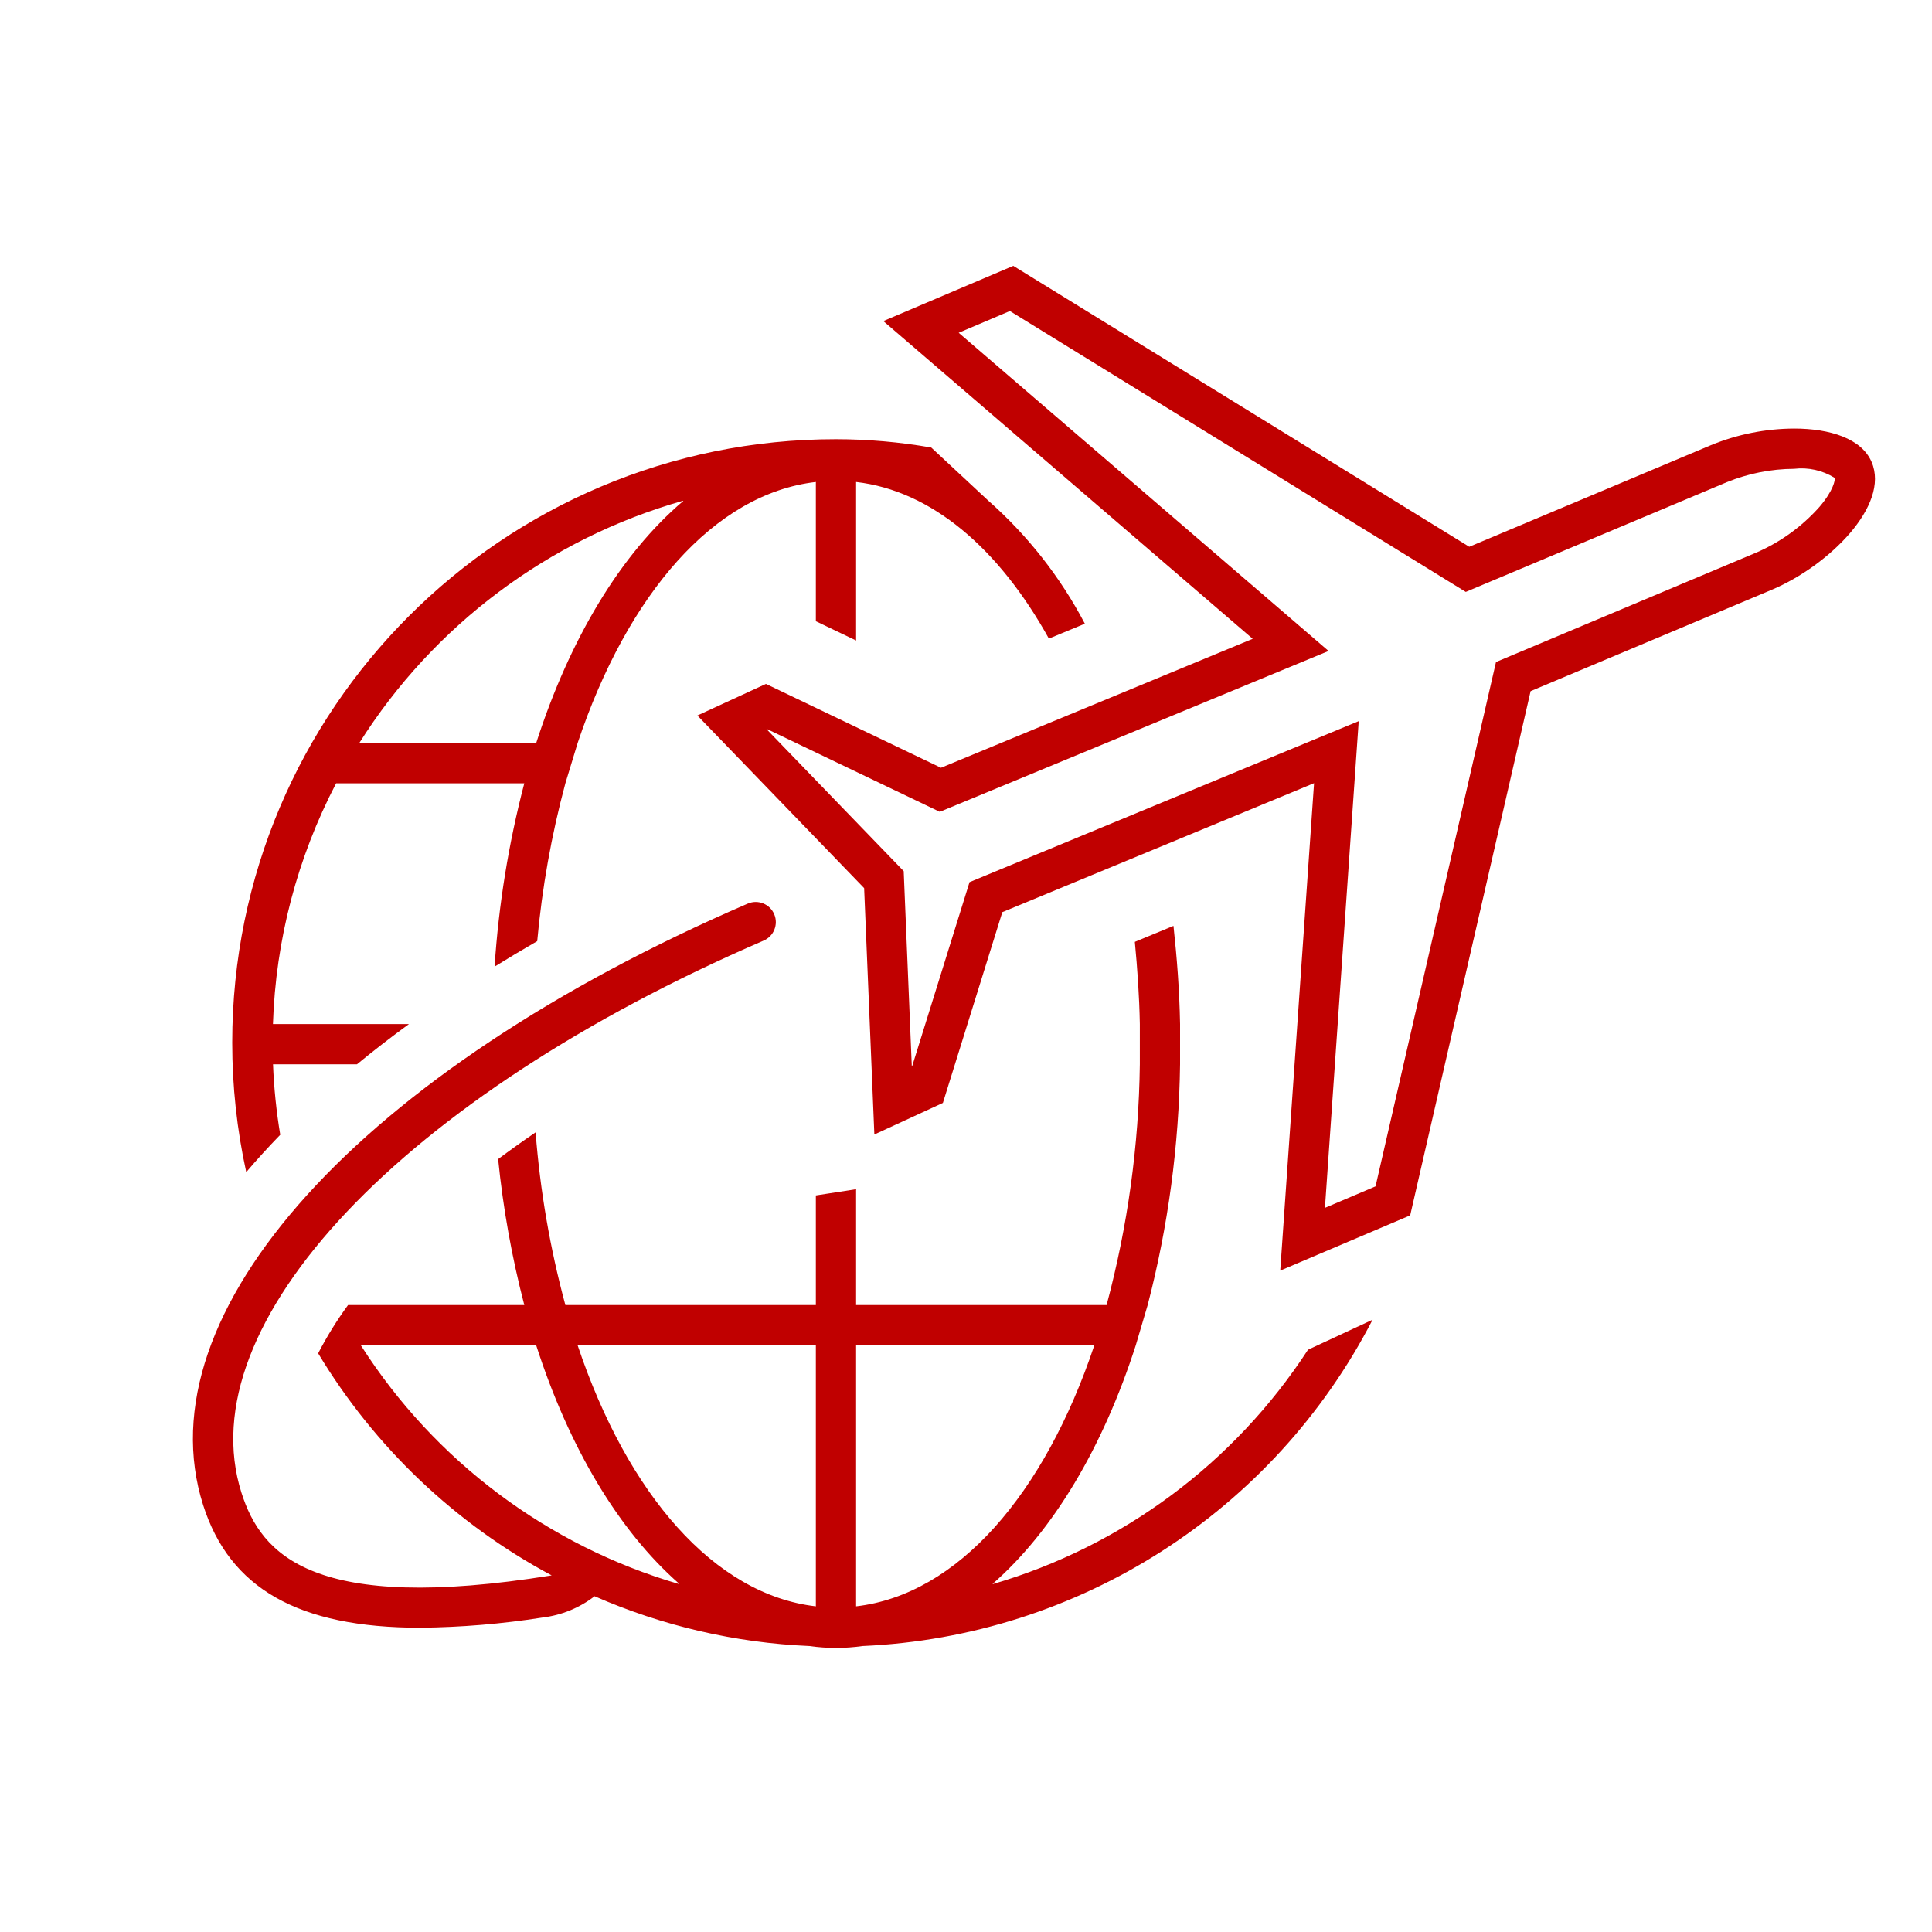
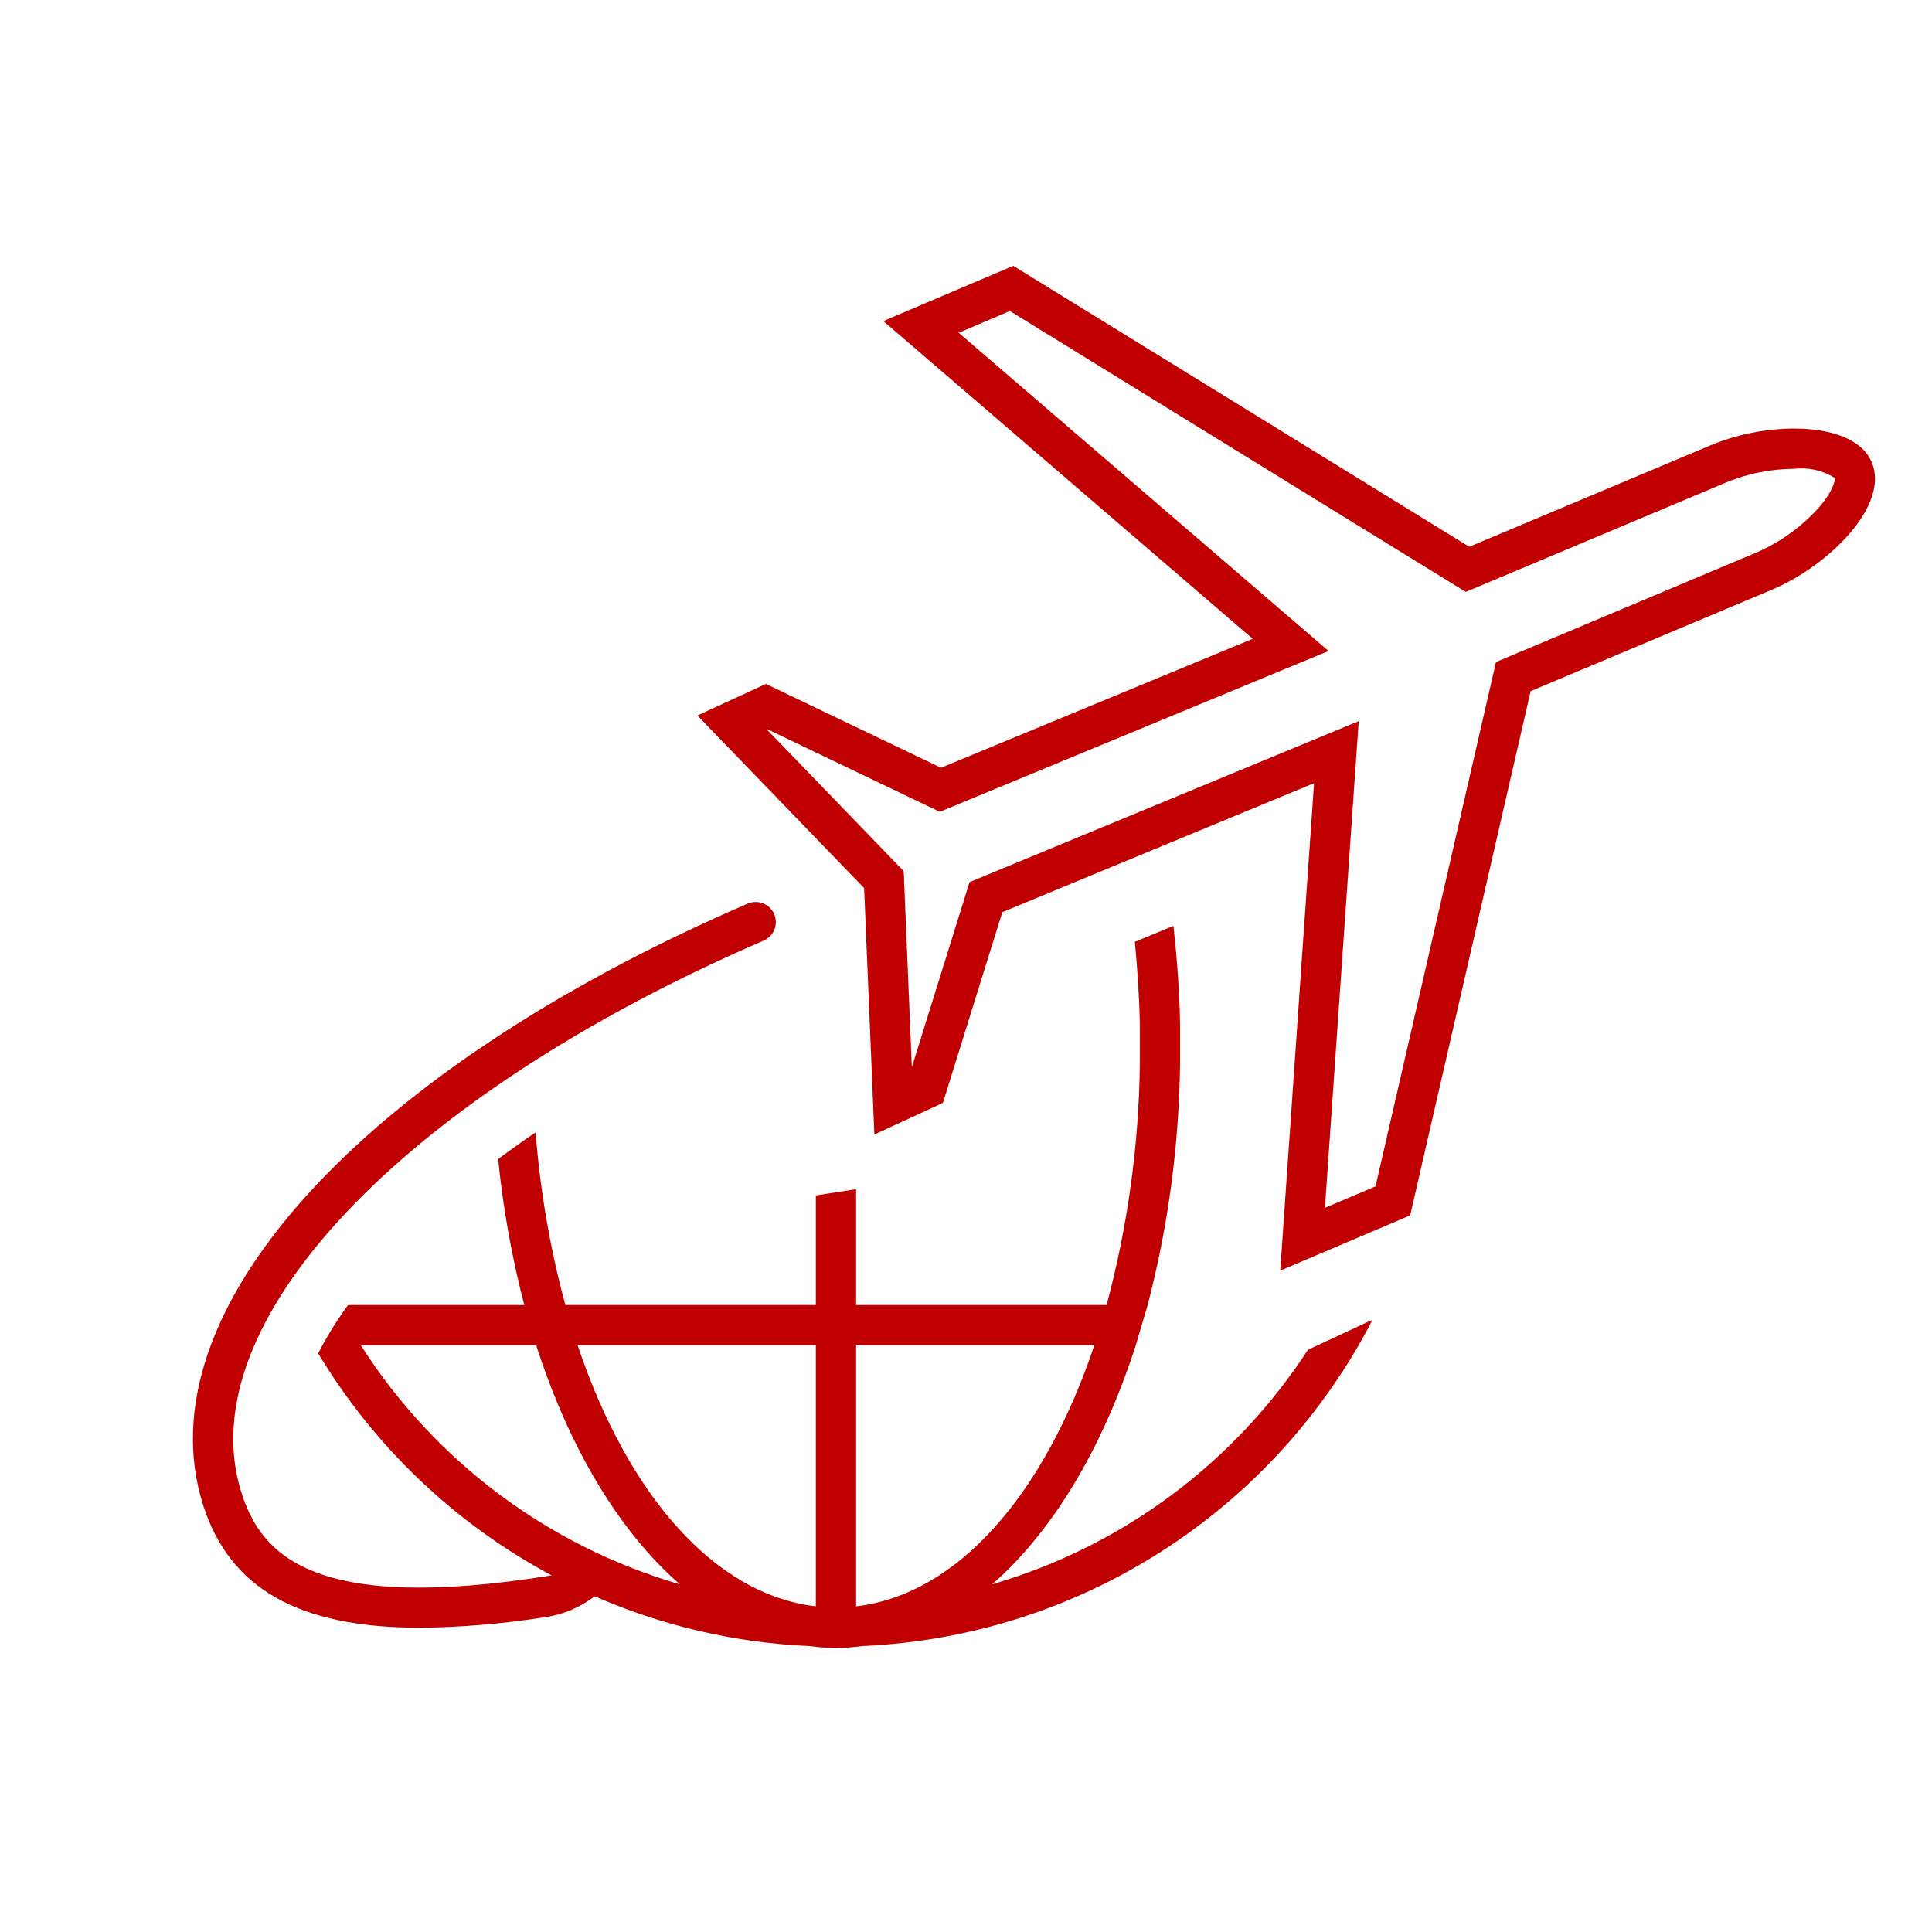
<svg xmlns="http://www.w3.org/2000/svg" width="248" height="248" xml:space="preserve" overflow="hidden">
  <g transform="translate(-545 -207)">
-     <path d="M580.974 352.665C580.476 349.672 580.166 346.65 580.047 343.618L590.822 343.618C592.939 341.876 595.164 340.153 597.498 338.451L580.038 338.451C580.386 327.672 583.158 317.109 588.147 307.547L612.301 307.547C610.285 315.254 609.008 323.135 608.486 331.083 610.268 329.98 612.085 328.887 613.959 327.809 614.579 320.964 615.789 314.185 617.574 307.547L619.147 302.381C625.56 283.26 636.676 270.38 649.727 268.868L649.727 286.742 654.893 289.217 654.893 268.868C664.59 269.991 673.215 277.4 679.64 288.973L684.257 287.062C681.117 281.078 676.91 275.718 671.842 271.247L664.539 264.448C660.501 263.741 656.41 263.383 652.31 263.379 609.52 263.367 574.822 298.045 574.81 340.835 574.809 346.425 575.412 351.999 576.61 357.46 577.971 355.852 579.434 354.255 580.974 352.665ZM632.689 271.322C624.715 278.093 618.16 288.927 613.827 302.381L591.118 302.381C600.662 287.249 615.457 276.174 632.665 271.279 632.726 271.262 632.738 271.281 632.689 271.322Z" fill="#C00000" />
    <path d="M672.47 410.332C672.409 410.35 672.397 410.332 672.444 410.289 680.185 403.495 686.554 392.85 690.792 379.689L692.319 374.522C694.947 364.426 696.343 354.05 696.478 343.618L696.478 338.451C696.401 334.131 696.078 329.947 695.632 325.85L690.672 327.903C691 331.344 691.248 334.843 691.314 338.451L691.314 343.618C691.184 354.057 689.75 364.439 687.047 374.522L654.893 374.522 654.893 359.652 649.727 360.451 649.727 374.522 617.573 374.522C615.611 367.268 614.332 359.846 613.752 352.354 612.081 353.495 610.478 354.639 608.943 355.786 609.577 362.108 610.7 368.373 612.301 374.522L589.677 374.522C588.24 376.486 586.957 378.558 585.84 380.72 593.08 392.75 603.437 402.599 615.815 409.225 585.213 414.15 578.54 406.601 576 398.627 569.082 376.921 596.634 347.776 643 327.751 644.317 327.201 644.939 325.689 644.389 324.372 643.84 323.055 642.327 322.433 641.011 322.983 640.991 322.991 640.971 322.999 640.951 323.008 591.281 344.459 563.2 375.48 571.076 400.197 574.474 410.857 583.251 415.941 598.95 415.941 604.205 415.887 609.448 415.449 614.639 414.633 617.074 414.342 619.384 413.397 621.325 411.899 630.042 415.714 639.391 417.882 648.898 418.293 651.161 418.615 653.458 418.615 655.722 418.293 683.475 417.073 708.454 401.092 721.192 376.404L712.899 380.261C703.446 394.791 689.105 405.458 672.47 410.332ZM591.366 379.689 613.827 379.689C618.065 392.85 624.434 403.494 632.175 410.289 632.223 410.331 632.211 410.35 632.149 410.332 615.294 405.402 600.797 394.53 591.343 379.73 591.329 379.707 591.339 379.689 591.366 379.689ZM649.727 379.689 649.727 413.196C636.676 411.684 625.56 398.809 619.147 379.689ZM685.473 379.689C679.06 398.809 667.943 411.684 654.893 413.196L654.893 379.689Z" fill="#C00000" />
    <path d="M785.255 266.315C783.972 263.295 779.903 262.012 775.303 262.012 771.644 262.026 768.023 262.748 764.639 264.137L733.599 277.186 675.068 241.126 658.389 248.214 705.802 289 665.789 305.554 643.318 294.791 634.52 298.845 655.925 321.003 657.236 352.629 666.034 348.575 673.664 324.088 713.678 307.533 709.338 370.1 726.017 363.011 741.476 295.719 772.514 282.669C779.742 279.597 787.618 271.874 785.255 266.315ZM778.557 272.064C776.329 274.57 773.584 276.563 770.512 277.906L739.473 290.955 737.033 291.981 736.439 294.561 721.571 359.286 715.075 362.046 718.833 307.89 719.41 299.57 711.703 302.758 671.689 319.312 669.452 320.238 668.732 322.549 662.092 343.853C662.067 343.93 662.045 343.928 662.041 343.846L661.085 320.787 661.004 318.824 659.641 317.412 643.425 300.627C643.37 300.57 643.384 300.551 643.455 300.585L663.556 310.214 665.635 311.21 667.764 310.329 707.777 293.774 715.54 290.563 709.171 285.084 668.06 249.718 674.631 246.925 730.889 281.585 733.152 282.98 735.602 281.95 766.66 268.894C769.405 267.777 772.339 267.195 775.302 267.179 777.116 266.965 778.949 267.373 780.5 268.337 780.606 268.587 780.334 269.989 778.557 272.064Z" fill="#C00000" />
  </g>
</svg>